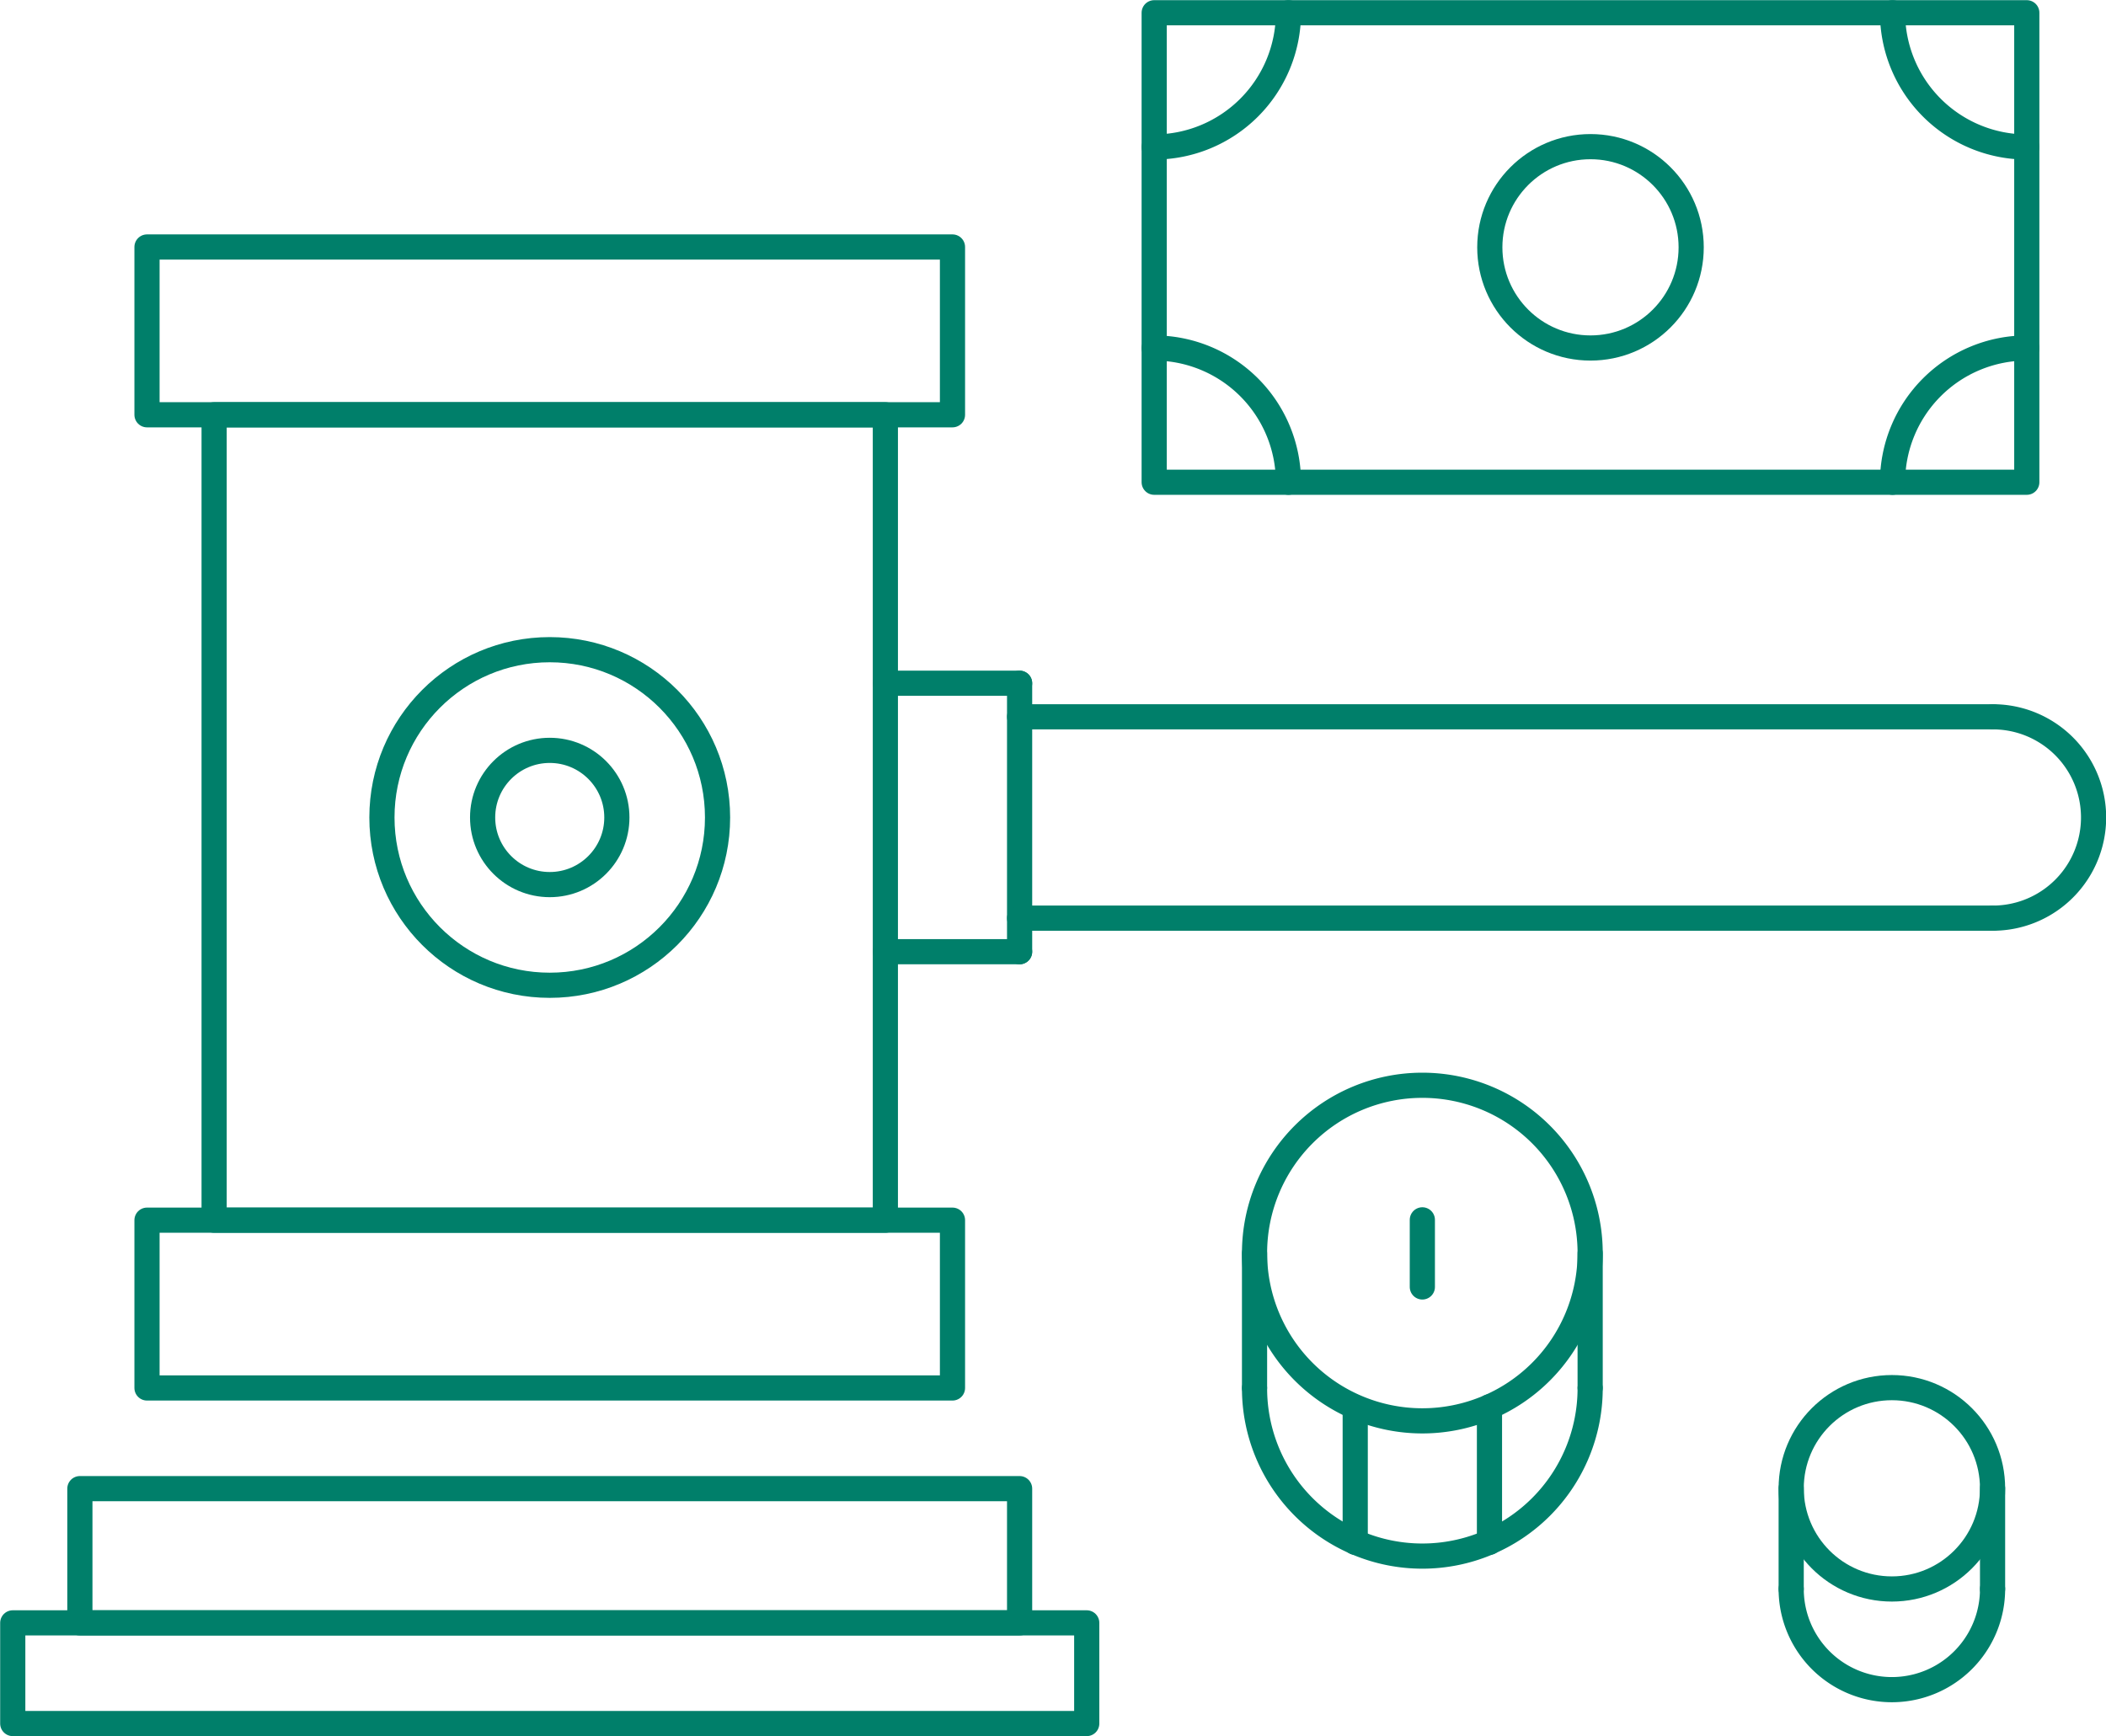
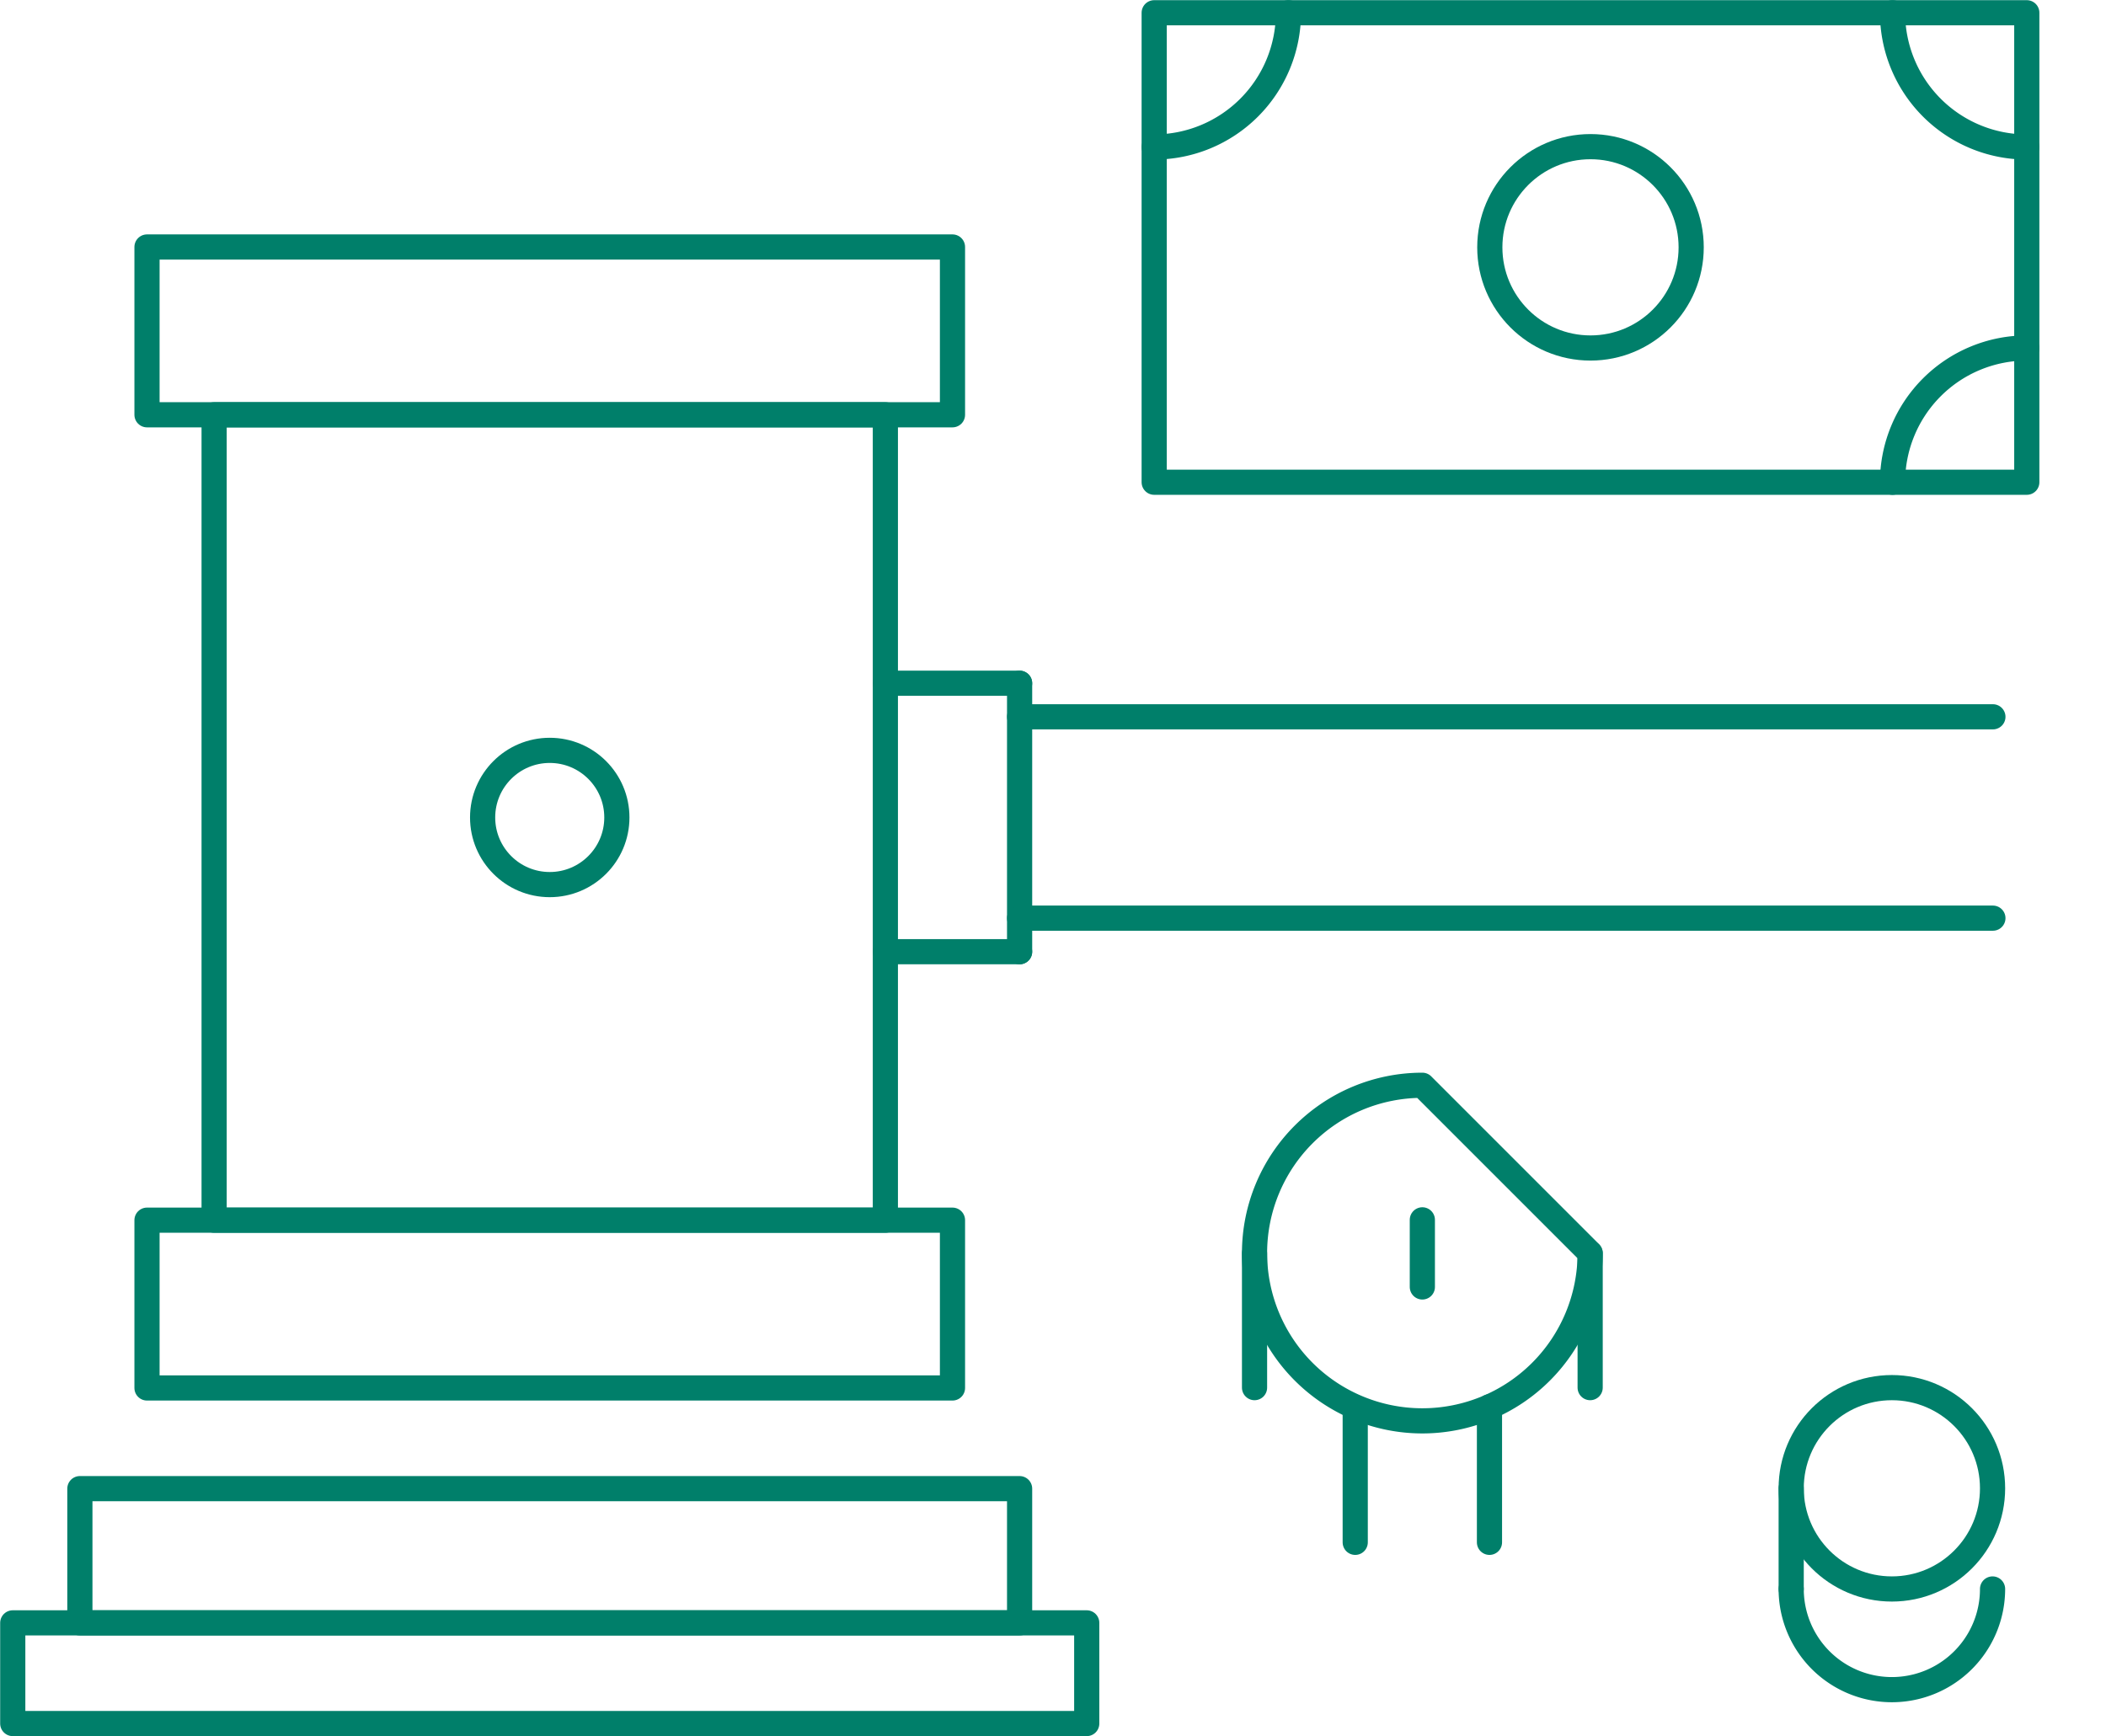
<svg xmlns="http://www.w3.org/2000/svg" viewBox="0 0 62.75 51.74">
  <defs>
    <style>.cls-1{fill:none;stroke:#007f6a;stroke-linecap:round;stroke-linejoin:round;stroke-width:0.75px;}</style>
  </defs>
  <g id="Layer_2" data-name="Layer 2">
    <g id="_45" data-name="45">
      <rect class="cls-1" x="0.38" y="48.36" width="32" height="3" />
      <rect class="cls-1" x="2.38" y="44.36" width="28" height="4" />
      <rect class="cls-1" x="6.38" y="12.36" width="20" height="24" />
      <rect class="cls-1" x="4.38" y="36.36" width="24" height="5" />
      <rect class="cls-1" x="4.38" y="7.36" width="24" height="5" />
      <line class="cls-1" x1="26.38" y1="20.36" x2="30.38" y2="20.36" />
      <line class="cls-1" x1="26.38" y1="28.36" x2="30.38" y2="28.36" />
      <line class="cls-1" x1="30.38" y1="20.36" x2="30.38" y2="28.36" />
      <line class="cls-1" x1="30.38" y1="21.36" x2="59.38" y2="21.36" />
      <line class="cls-1" x1="30.38" y1="27.36" x2="59.38" y2="27.36" />
-       <path class="cls-1" d="M59.38,21.36a3,3,0,1,1,0,6" />
-       <circle class="cls-1" cx="16.38" cy="24.36" r="5" />
      <circle class="cls-1" cx="16.38" cy="24.36" r="2" />
      <circle class="cls-1" cx="56.37" cy="44.35" r="3" />
      <path class="cls-1" d="M59.37,47.35a3,3,0,0,1-6,0" />
      <line class="cls-1" x1="53.37" y1="44.35" x2="53.37" y2="47.35" />
-       <line class="cls-1" x1="59.37" y1="44.35" x2="59.37" y2="47.35" />
-       <path class="cls-1" d="M47.38,37.34a5,5,0,1,1-5-5A5,5,0,0,1,47.38,37.34Z" />
-       <path class="cls-1" d="M47.38,41.37a5,5,0,0,1-10,0" />
+       <path class="cls-1" d="M47.38,37.34a5,5,0,1,1-5-5Z" />
      <line class="cls-1" x1="37.38" y1="41.35" x2="37.38" y2="37.35" />
      <line class="cls-1" x1="47.38" y1="41.35" x2="47.38" y2="37.35" />
      <line class="cls-1" x1="44.38" y1="41.92" x2="44.38" y2="45.96" />
      <line class="cls-1" x1="40.38" y1="41.94" x2="40.38" y2="45.96" />
      <line class="cls-1" x1="42.38" y1="38.35" x2="42.38" y2="36.35" />
      <polyline class="cls-1" points="60.39 14.37 34.39 14.37 34.39 0.38 60.39 0.38 60.39 14.37" />
      <path class="cls-1" d="M38.39.38a4,4,0,0,1-4,4" />
-       <path class="cls-1" d="M34.39,10.37a4,4,0,0,1,4,4" />
      <path class="cls-1" d="M56.39,14.37a4,4,0,0,1,4-4" />
      <path class="cls-1" d="M60.39,4.38a4,4,0,0,1-4-4" />
      <circle class="cls-1" cx="47.39" cy="7.37" r="3" />
    </g>
  </g>
</svg>